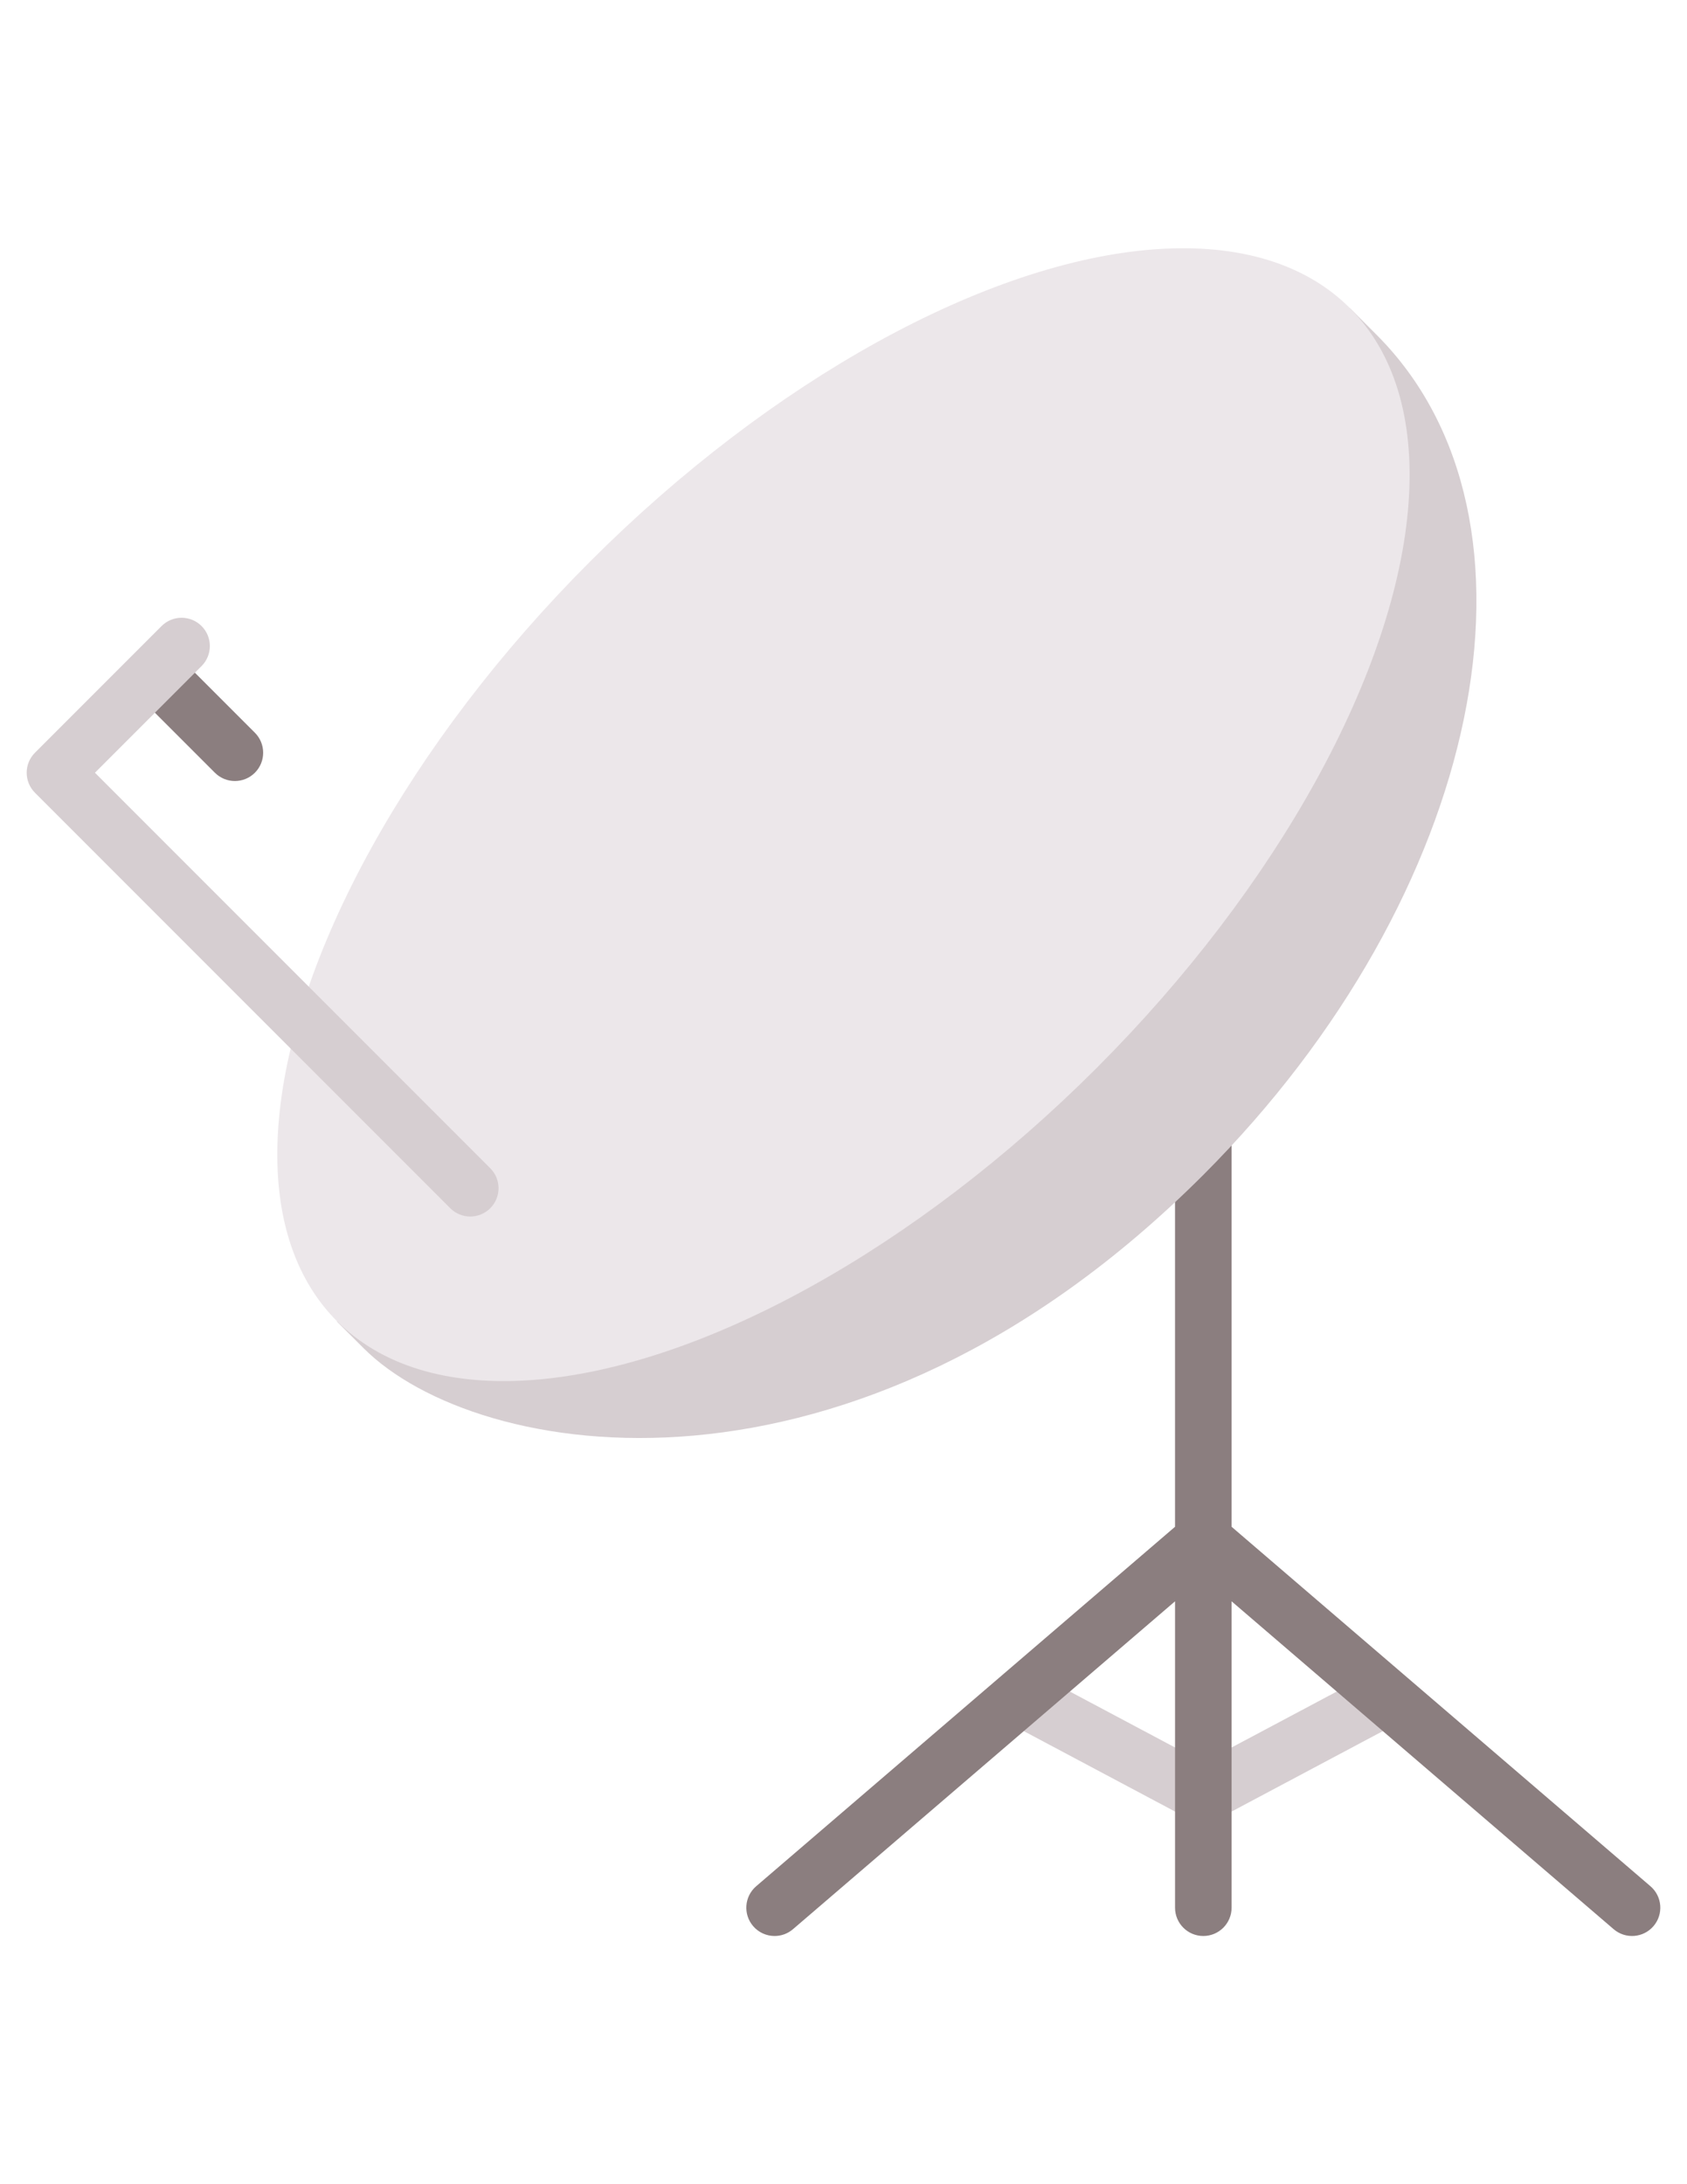
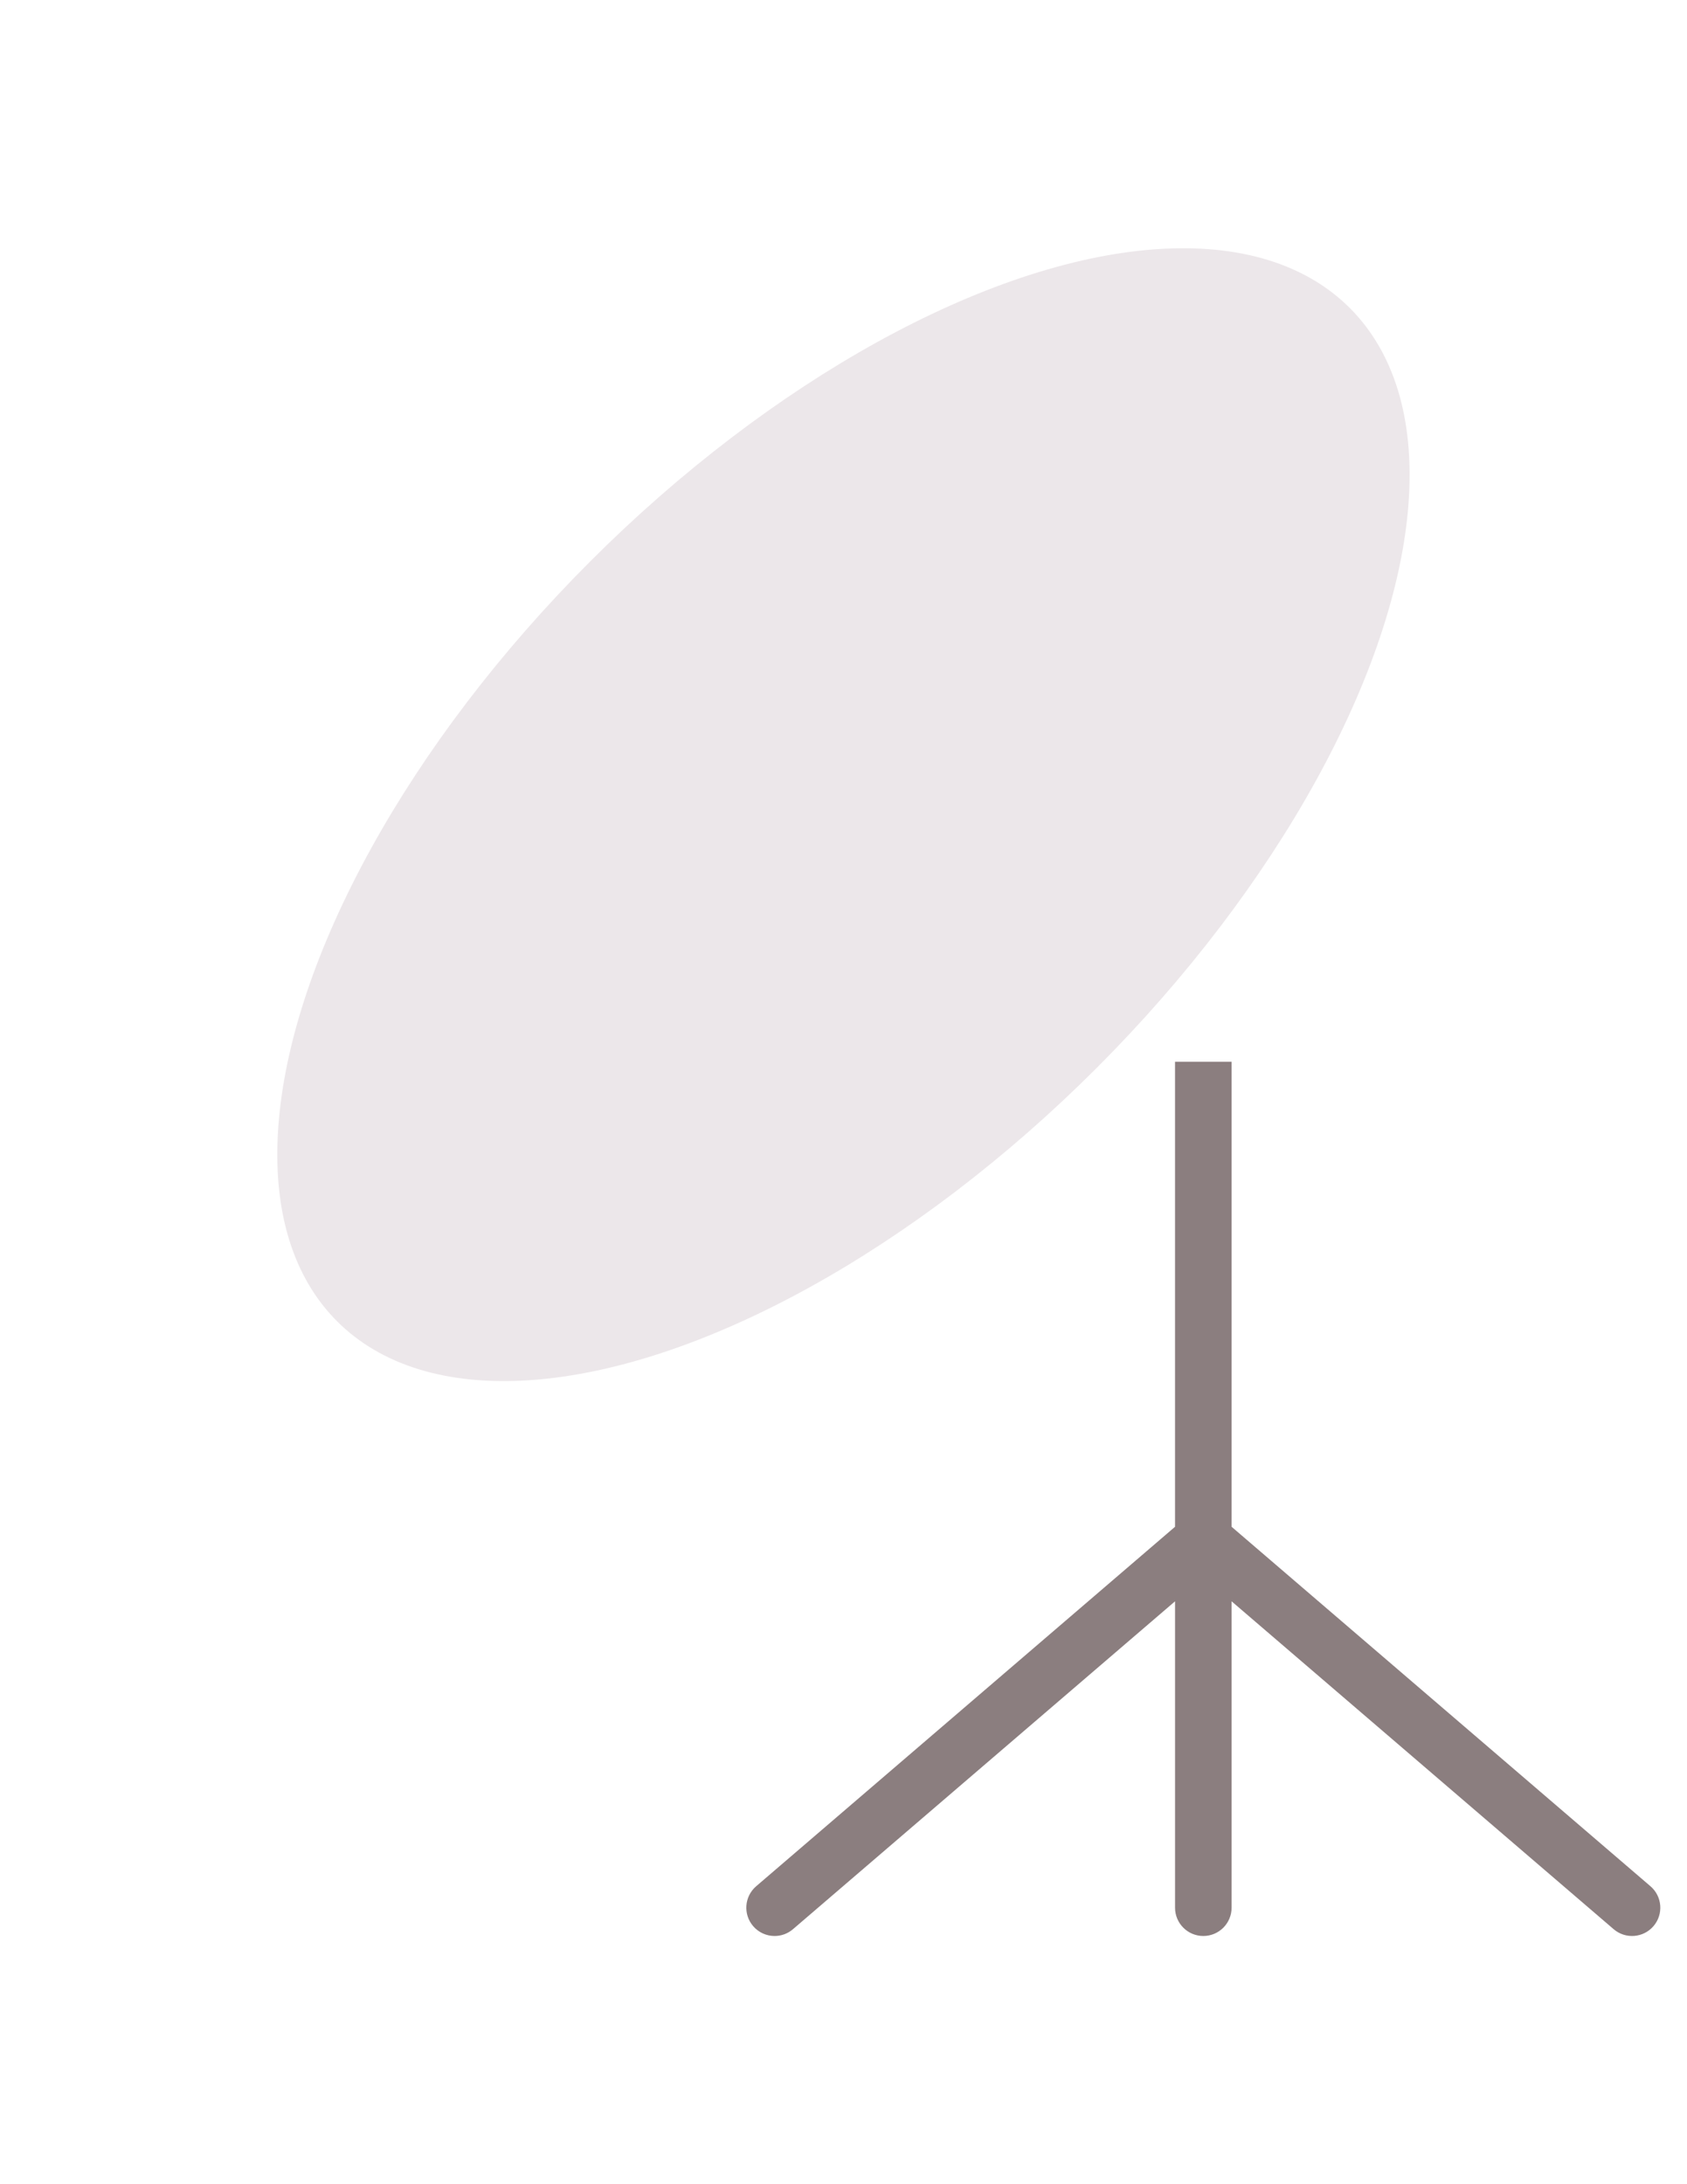
<svg xmlns="http://www.w3.org/2000/svg" version="1.1" id="Layer_1" x="0px" y="0px" width="612px" height="792px" viewBox="0 0 612 792" enable-background="new 0 0 612 792" xml:space="preserve">
-   <polygon fill="#D6CED1" points="365.225,624.424 374.853,606.31 436.533,639.1 498.207,606.31 507.836,624.424 436.533,662.332 " />
  <path fill="#8B7E7F" d="M273.219,698.421c2.028,2.364,4.9,3.579,7.79,3.579c2.363,0,4.737-0.813,6.672-2.473l138.596-118.886  v111.101c0,5.665,4.591,10.257,10.257,10.257s10.257-4.592,10.257-10.257v-111.1l138.596,118.886  c4.299,3.69,10.774,3.19,14.462-1.108c3.688-4.298,3.193-10.773-1.108-14.462L446.788,553.615v-168.62h-20.514v168.62  L274.323,683.958C270.024,687.646,269.529,694.122,273.219,698.421z" />
-   <path fill="#D6CED1" d="M489.719,111.738l-367.47,367.471l9.67,9.67c40.973,40.971,177.352,64.405,304.614-62.857  c101.474-101.474,129.616-237.855,62.856-304.614L489.719,111.738z" />
  <ellipse transform="matrix(0.707 0.707 -0.707 0.707 298.547 -129.823)" fill="#ECE7EA" cx="305.983" cy="295.466" rx="129.918" ry="259.836" />
-   <path fill="#8B7E7F" d="M63.454,236.68l-14.506,14.506l29.011,29.011c4.007,4.005,10.501,4.005,14.506,0  c4.005-4.005,4.005-10.501,0-14.506L63.454,236.68z" />
-   <path fill="#D6CED1" d="M58.617,227.01l-45.933,45.934c-4.005,4.004-4.005,10.5,0,14.505l150.662,150.662  c4.007,4.005,10.501,4.005,14.506,0c4.005-4.005,4.005-10.501,0-14.506l-143.41-143.41l38.682-38.681  c4.005-4.004,4.005-10.5,0-14.505C69.119,223.004,62.626,223.004,58.617,227.01z" />
</svg>